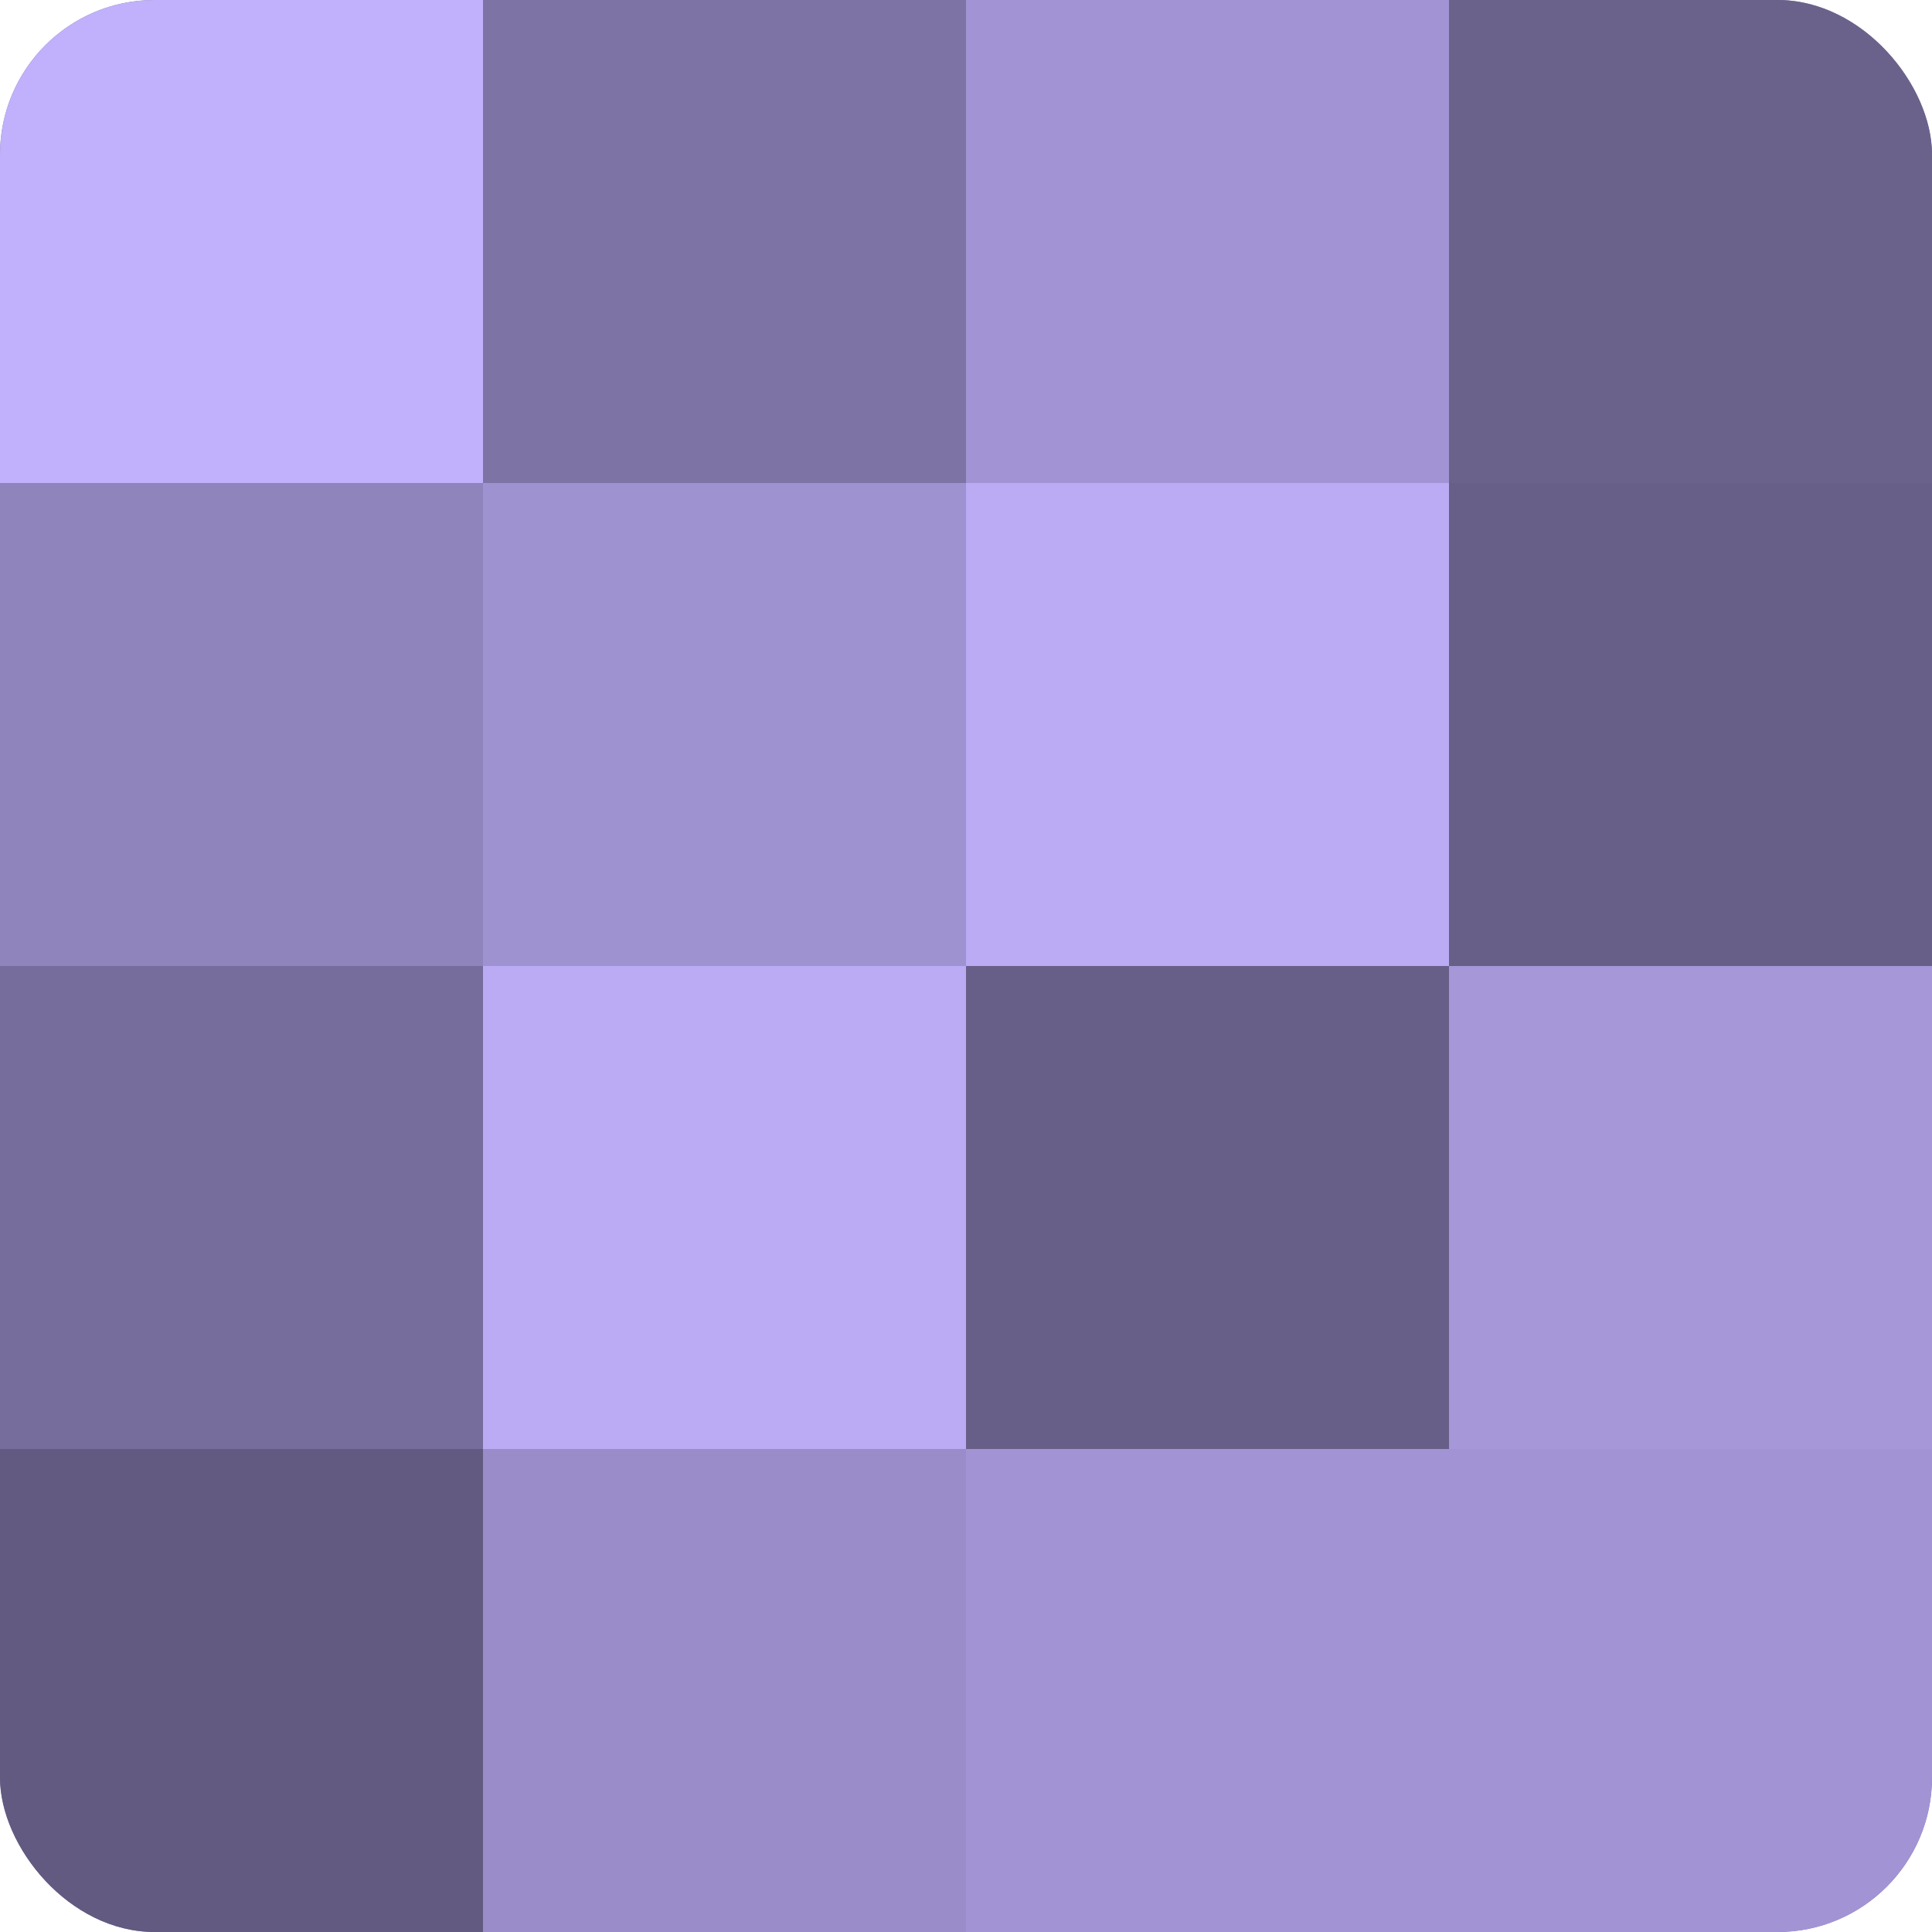
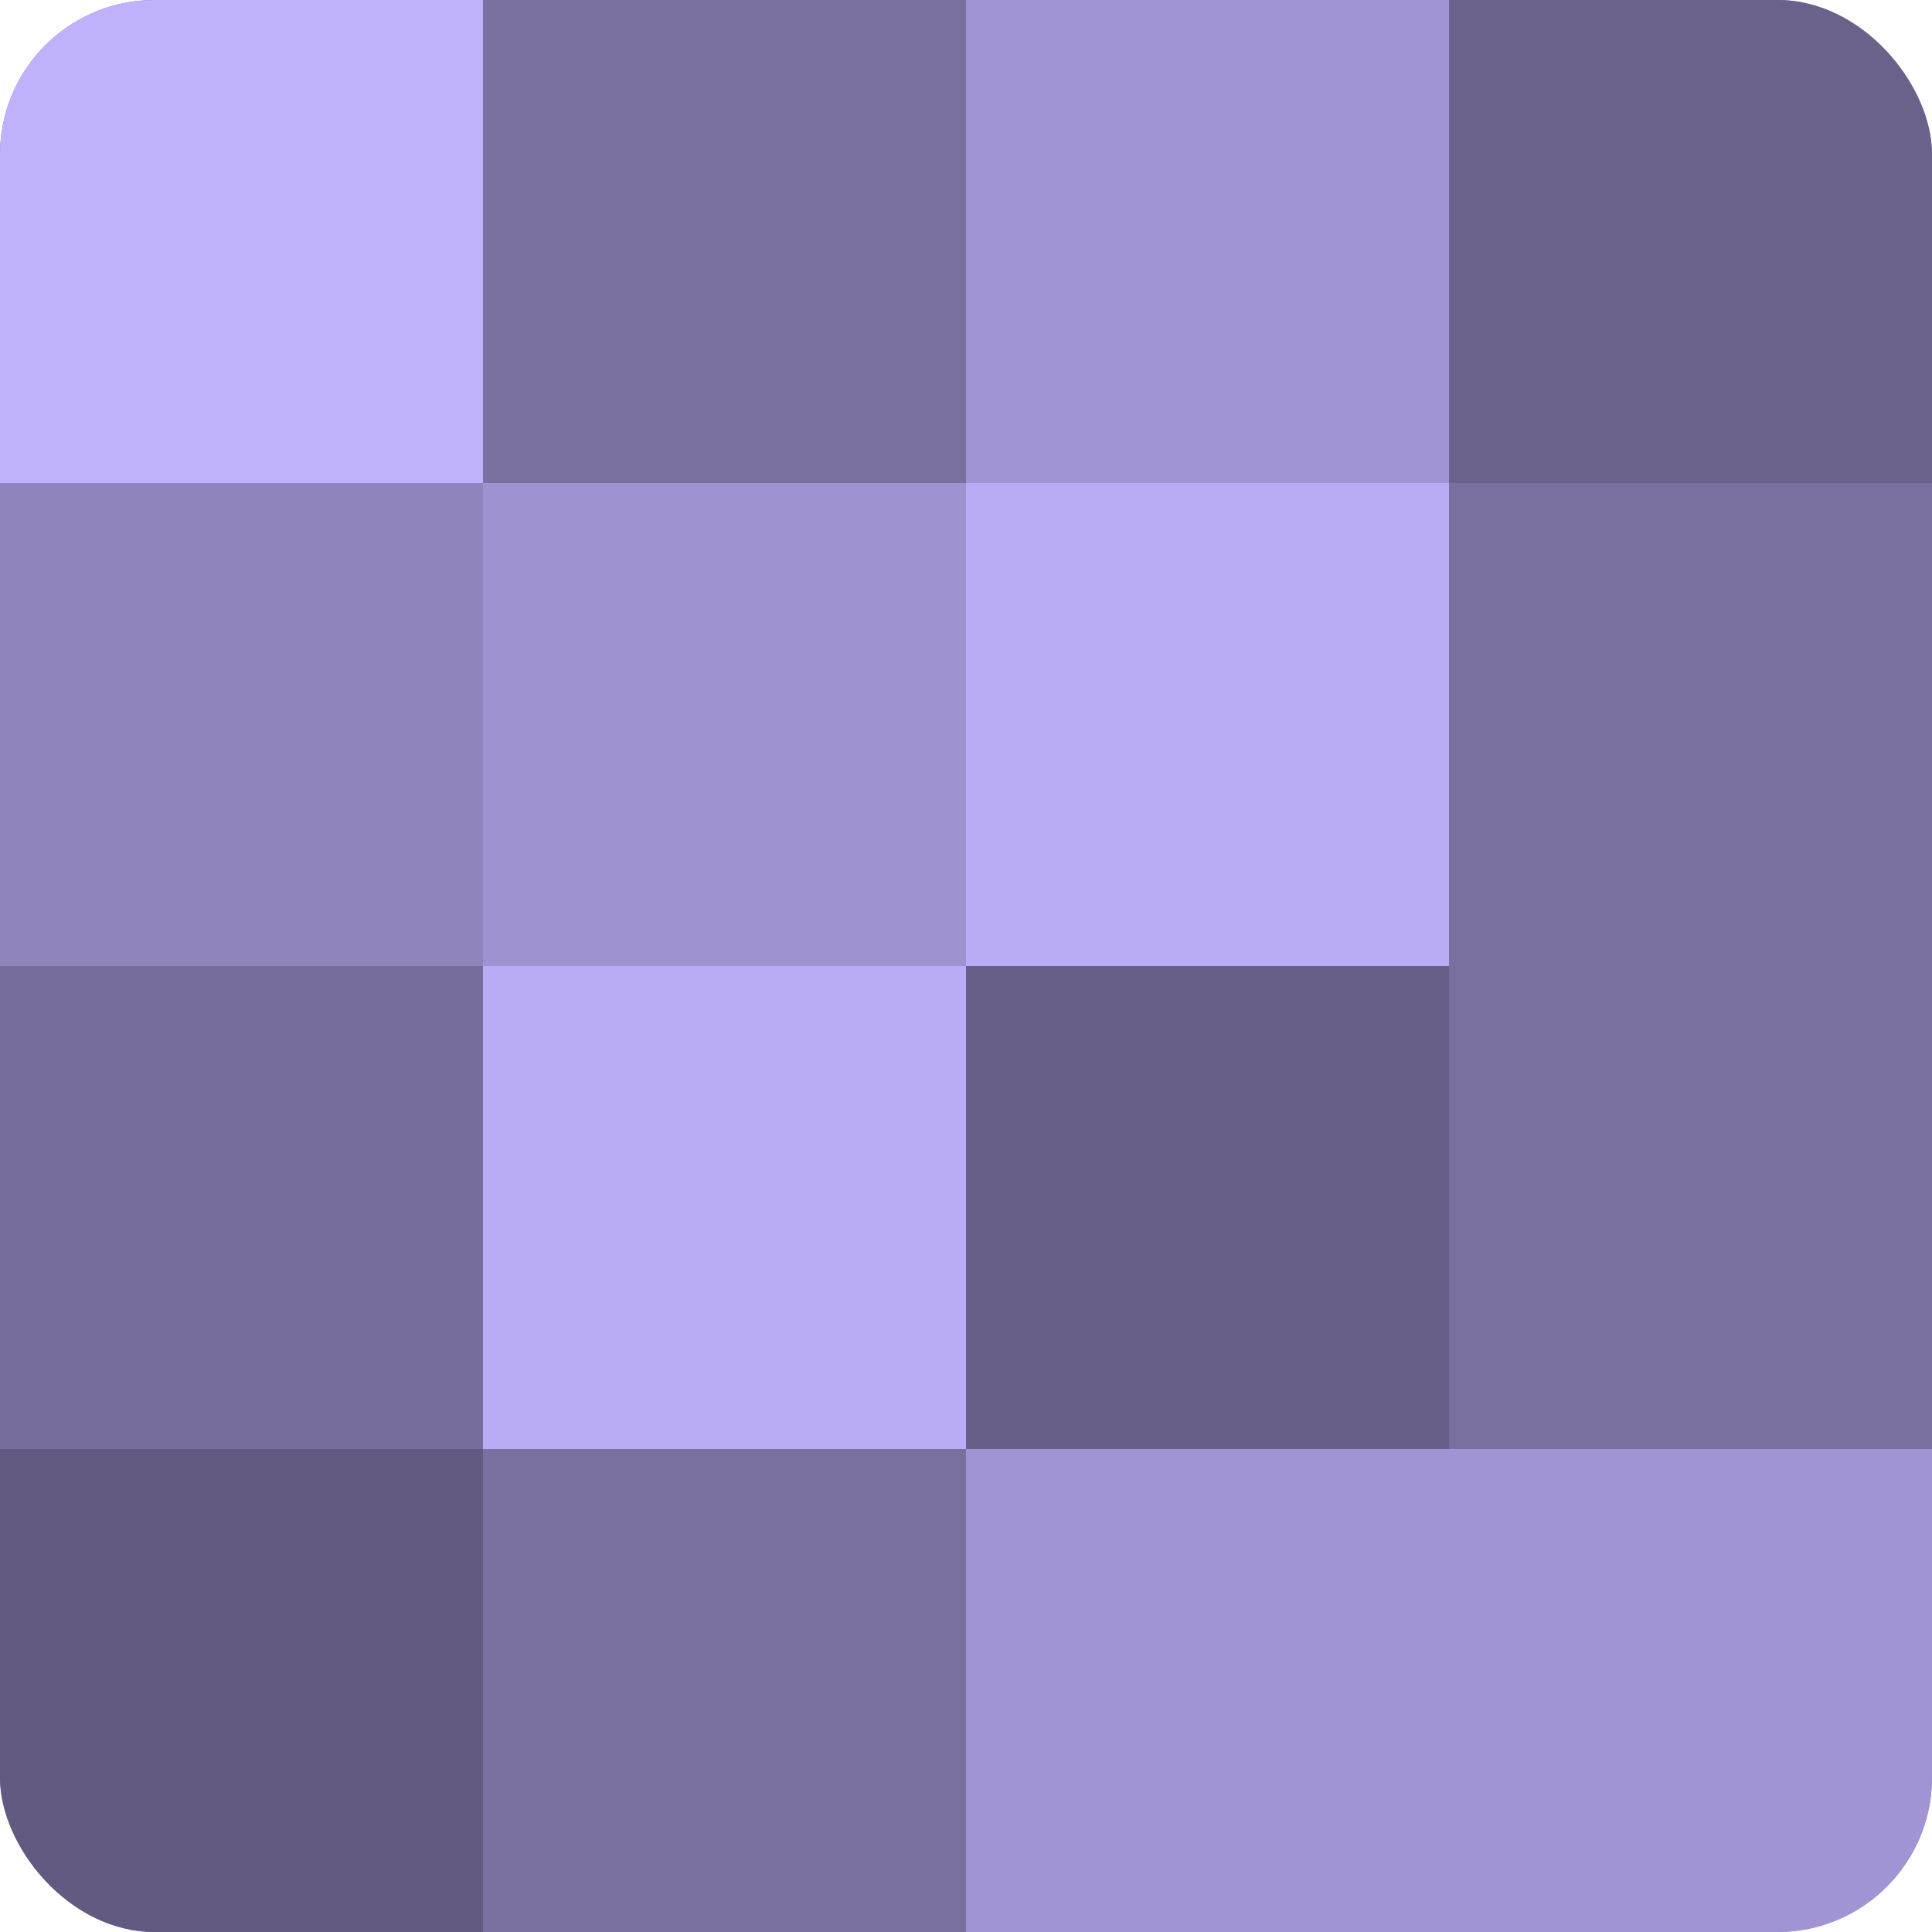
<svg xmlns="http://www.w3.org/2000/svg" width="60" height="60" viewBox="0 0 100 100" preserveAspectRatio="xMidYMid meet">
  <defs>
    <clipPath id="c" width="100" height="100">
      <rect width="100" height="100" rx="8" ry="8" />
    </clipPath>
  </defs>
  <g clip-path="url(#c)">
    <rect width="100" height="100" fill="#7a70a0" />
    <rect width="25" height="25" fill="#c1b0fc" />
    <rect y="25" width="25" height="25" fill="#9084bc" />
    <rect y="50" width="25" height="25" fill="#776d9c" />
    <rect y="75" width="25" height="25" fill="#625a80" />
-     <rect x="25" width="25" height="25" fill="#7d73a4" />
    <rect x="25" y="25" width="25" height="25" fill="#9f92d0" />
    <rect x="25" y="50" width="25" height="25" fill="#baabf4" />
-     <rect x="25" y="75" width="25" height="25" fill="#998cc8" />
    <rect x="50" width="25" height="25" fill="#a294d4" />
    <rect x="50" y="25" width="25" height="25" fill="#baabf4" />
    <rect x="50" y="50" width="25" height="25" fill="#685f88" />
    <rect x="50" y="75" width="25" height="25" fill="#a294d4" />
    <rect x="75" width="25" height="25" fill="#6b628c" />
-     <rect x="75" y="25" width="25" height="25" fill="#685f88" />
-     <rect x="75" y="50" width="25" height="25" fill="#a597d8" />
    <rect x="75" y="75" width="25" height="25" fill="#a294d4" />
  </g>
</svg>